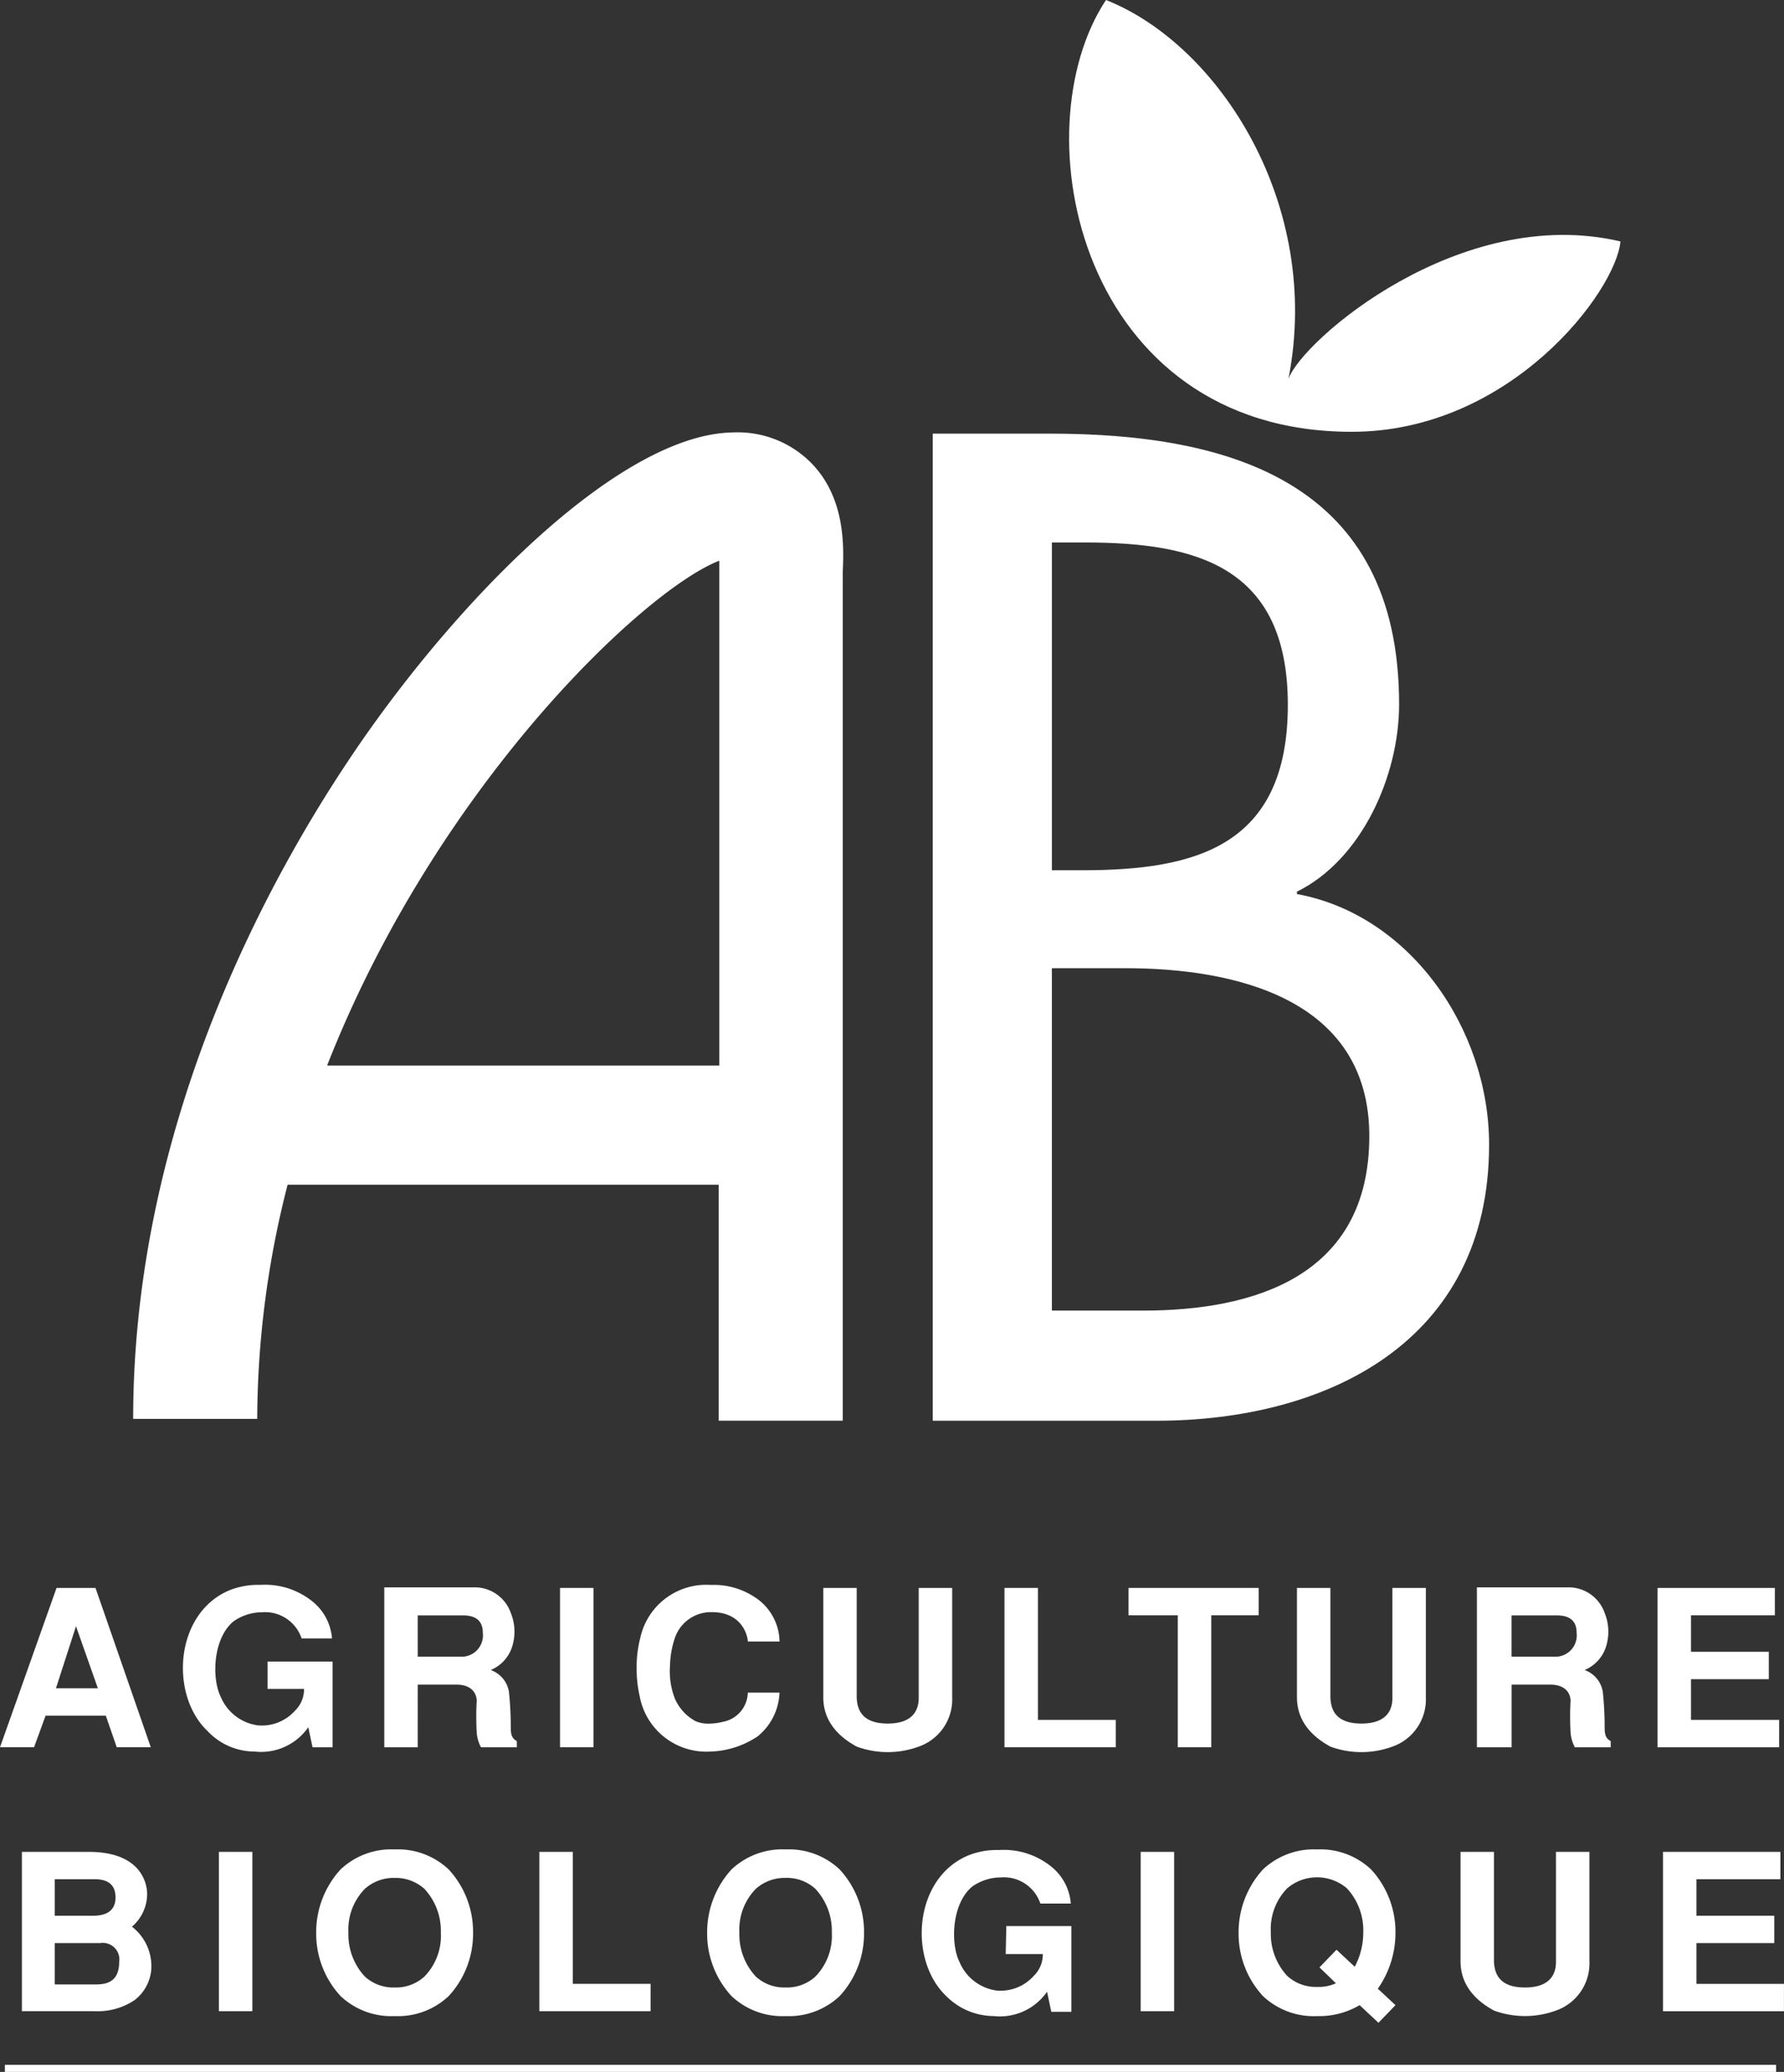
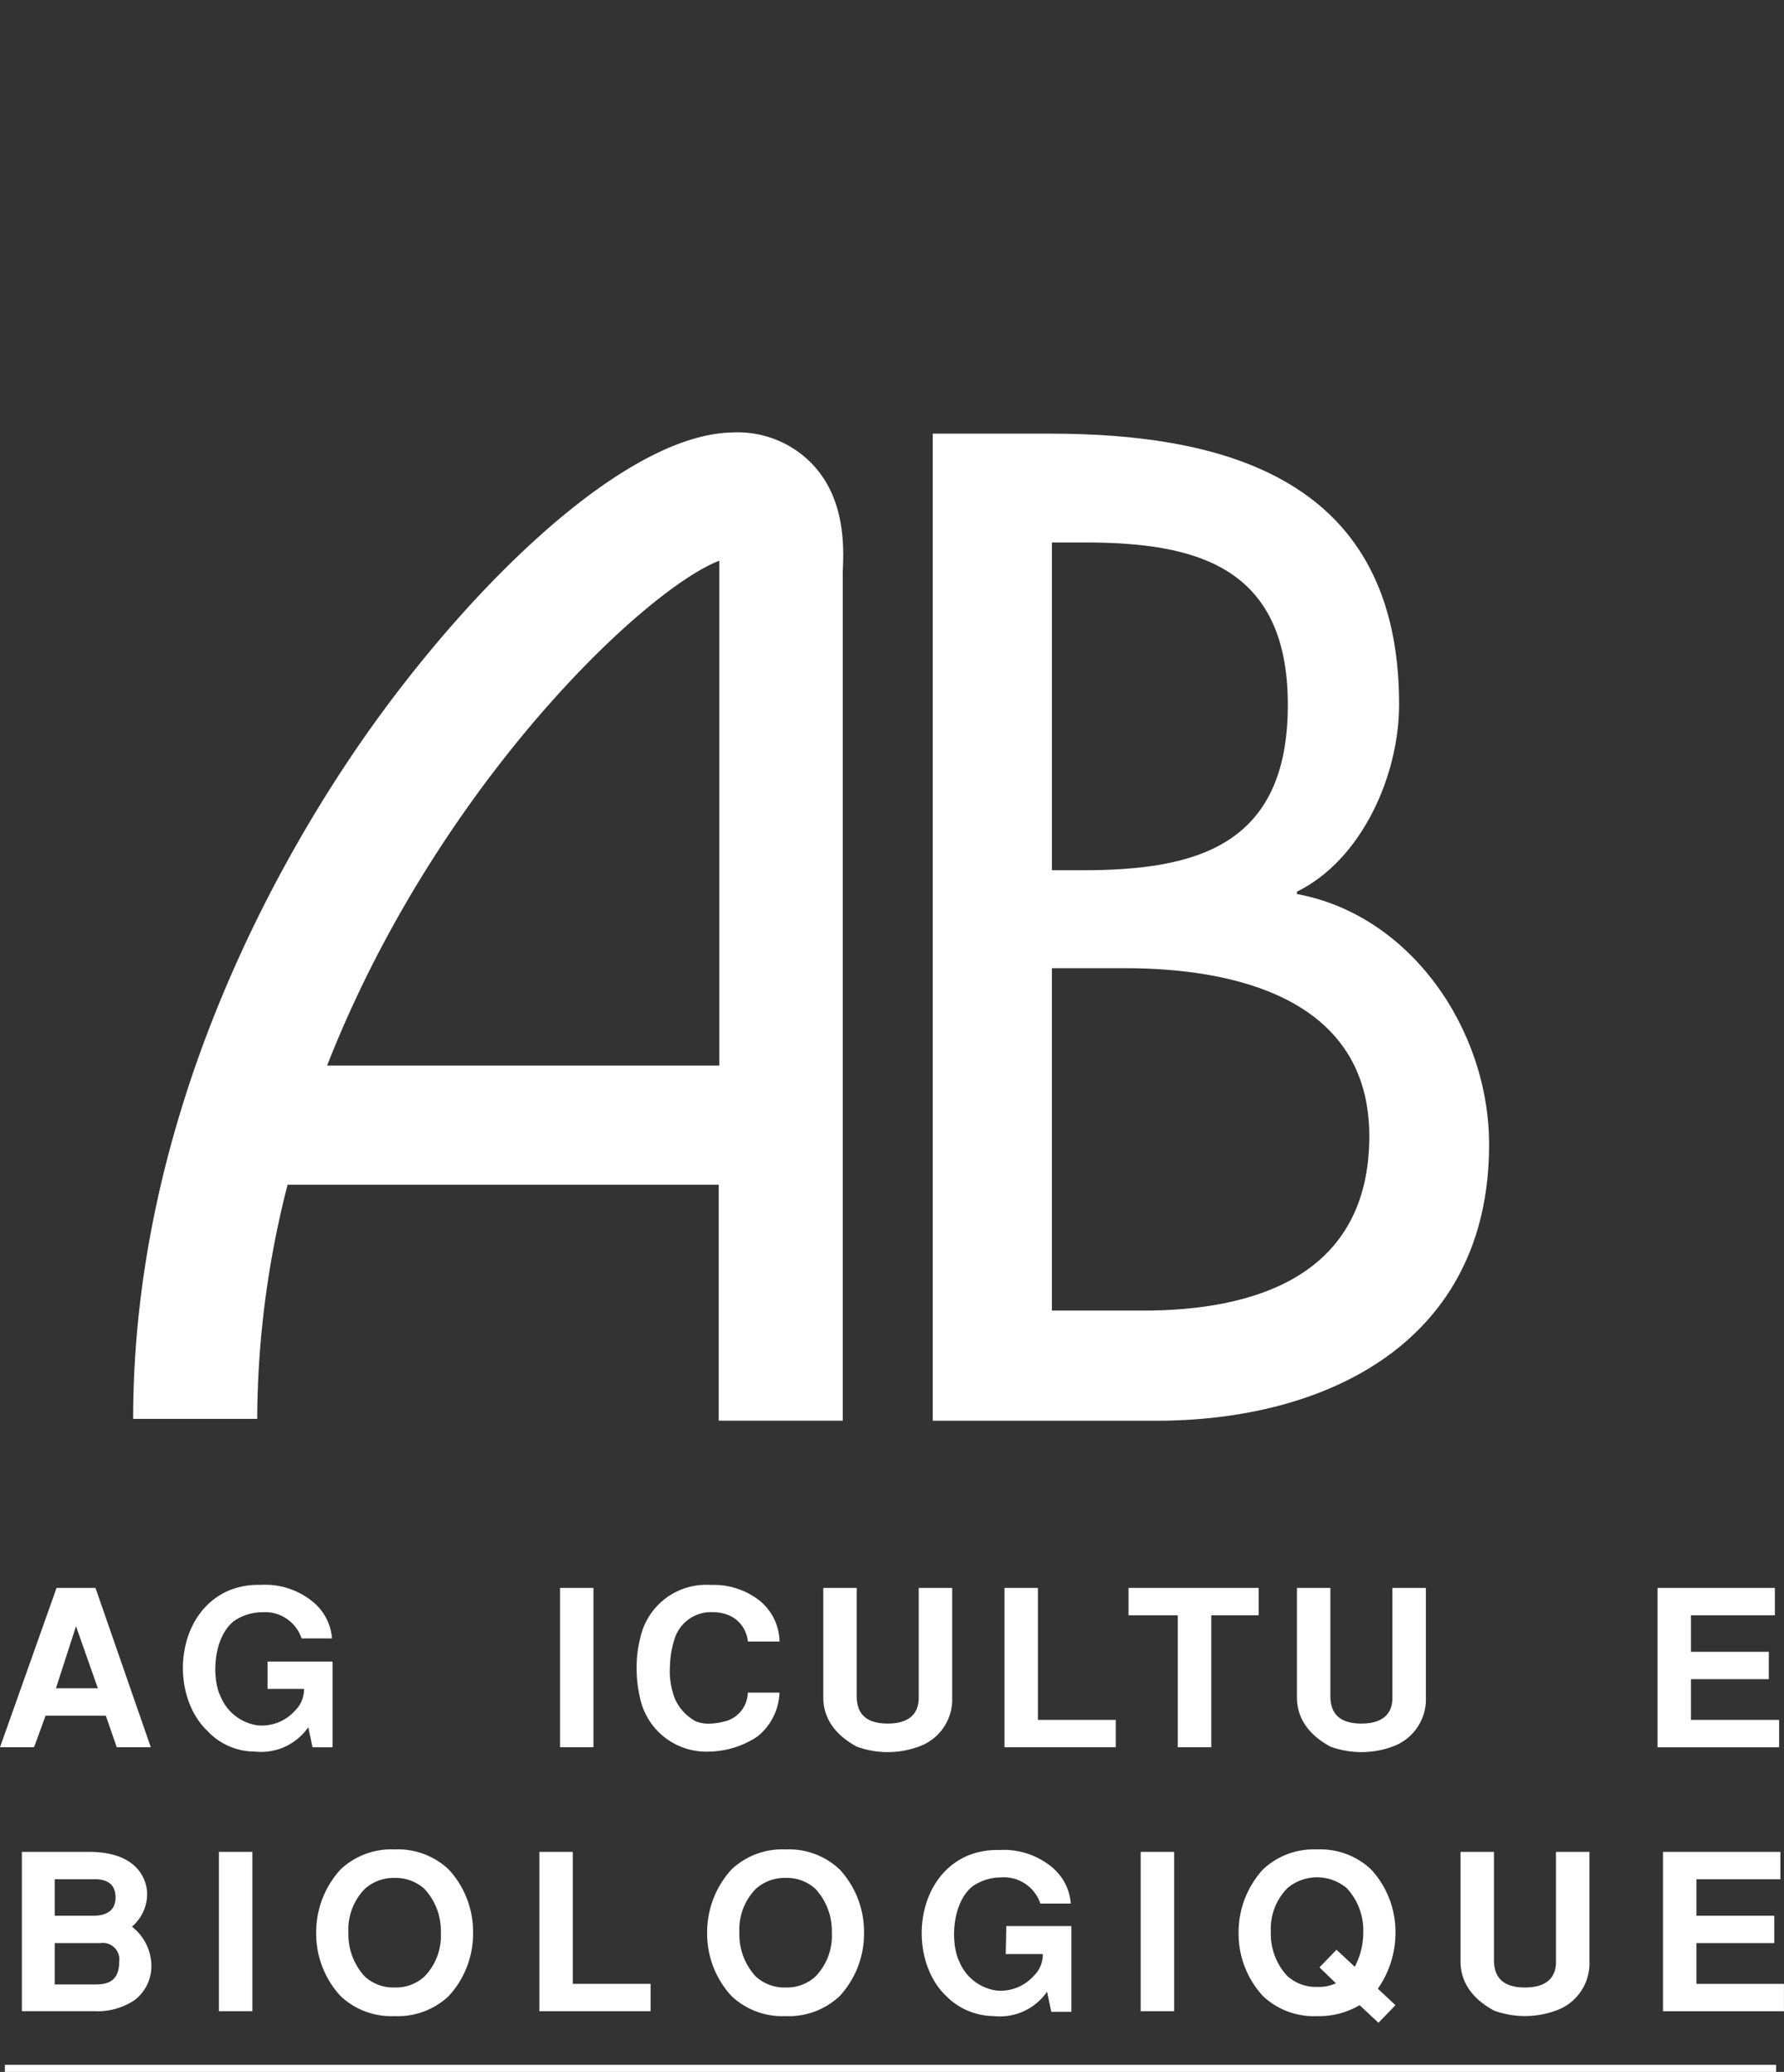
<svg xmlns="http://www.w3.org/2000/svg" width="150.579" height="174.846" viewBox="0 0 150.579 174.846">
  <rect x="0" y="0" width="150.579" height="174.846" fill="#333333" stroke="none" />
  <g transform="translate(-1.44 -1.37)">
    <line x2="149.502" transform="translate(1.851 175.917)" fill="none" stroke="#fff" stroke-width="0.599" />
    <path d="M9.5,27.48H6.213L1.44,40.926H4.314l.975-2.669H10.37l.924,2.669h2.874L9.5,27.48M7.855,30.713,9.7,35.948H6.162Z" transform="translate(0 107.892)" fill="#fff" />
    <path d="M11.592,33.9h5.491v7.236H15.39l-.359-1.694a4.848,4.848,0,0,1-4.516,2.053,5.461,5.461,0,0,1-4-1.745C3.329,36.719,3.74,29.842,8.359,27.892a6.452,6.452,0,0,1,2.617-.462,6.366,6.366,0,0,1,4.516,1.488,4.433,4.433,0,0,1,1.54,3.028H14.466A3.247,3.247,0,0,0,11.13,29.74a4.205,4.205,0,0,0-2.412.77C6.973,31.946,6.87,35.334,7.64,36.873a3.979,3.979,0,0,0,3.131,2.412A3.75,3.75,0,0,0,13.9,38.054a2.5,2.5,0,0,0,.77-1.848H11.592V33.9" transform="translate(12.43 107.686)" fill="#fff" />
-     <path d="M7.76,40.968h2.823V35.682h3.285c.975,0,1.642.462,1.694,1.334a23.873,23.873,0,0,0,0,2.72,3.138,3.138,0,0,0,.359,1.232h3.028v-.513c-.308-.205-.513-.359-.513-1.129a28.449,28.449,0,0,0-.154-3.028,2.343,2.343,0,0,0-1.54-1.848,3.17,3.17,0,0,0,1.848-2.1,4.182,4.182,0,0,0-.154-2.72,3.224,3.224,0,0,0-3.182-2.156H7.76v13.5m2.823-11.137h3.8c1.232,0,1.694.565,1.694,1.488a1.8,1.8,0,0,1-1.694,2h-3.8Z" transform="translate(26.116 107.851)" fill="#fff" />
    <rect width="2.823" height="13.446" transform="translate(48.708 135.372)" fill="#fff" />
    <path d="M23.971,36.514a4.99,4.99,0,0,1-1.848,3.7,7.573,7.573,0,0,1-4.054,1.283,5.718,5.718,0,0,1-5.9-4.67,10.373,10.373,0,0,1-.257-2.361,9.77,9.77,0,0,1,.308-2.566,5.693,5.693,0,0,1,5.953-4.465,6.245,6.245,0,0,1,3.7,1.026,4.535,4.535,0,0,1,2.1,3.747H21.3c-.051-.77-.719-2.669-3.439-2.463a3.218,3.218,0,0,0-2.72,2.156,7.788,7.788,0,0,0-.411,2.309,6.406,6.406,0,0,0,.411,2.823,3.98,3.98,0,0,0,1.745,1.9,2.762,2.762,0,0,0,1.129.205,4.974,4.974,0,0,0,1.18-.154,2.564,2.564,0,0,0,2.1-2.463h2.669" transform="translate(43.264 107.686)" fill="#fff" />
    <path d="M25.86,27.48v9.238a4.219,4.219,0,0,1-2.566,4.054,7.618,7.618,0,0,1-5.491.1c-2.258-1.232-2.823-2.823-2.823-4.157V27.48H17.8v9.289c.051.821.308,2.156,2.617,2.156,2.258,0,2.617-1.283,2.617-2.156V27.48H25.86" transform="translate(55.95 107.892)" fill="#fff" />
    <path d="M20.783,27.48V38.617h6.569v2.31H17.96V27.48h2.823" transform="translate(68.264 107.892)" fill="#fff" />
    <path d="M30.983,27.48v2.31h-4V40.926H24.157V29.79H20V27.48H30.983" transform="translate(76.694 107.892)" fill="#fff" />
    <path d="M33.65,27.48v9.238a4.219,4.219,0,0,1-2.566,4.054,7.618,7.618,0,0,1-5.491.1c-2.258-1.232-2.823-2.823-2.823-4.157V27.48h2.823v9.289c.051.821.308,2.156,2.617,2.156,2.258,0,2.617-1.283,2.617-2.156V27.48H33.65" transform="translate(88.14 107.892)" fill="#fff" />
-     <path d="M25.833,40.968h2.823V35.682H31.94c.975,0,1.642.462,1.694,1.334a23.877,23.877,0,0,0,0,2.72,3.138,3.138,0,0,0,.359,1.232h3.028v-.513c-.308-.205-.513-.359-.513-1.129a28.448,28.448,0,0,0-.154-3.028,2.343,2.343,0,0,0-1.54-1.848,3.17,3.17,0,0,0,1.848-2.1,4.182,4.182,0,0,0-.154-2.72,3.224,3.224,0,0,0-3.182-2.156h-7.6v13.5m2.925-11.137h3.8c1.232,0,1.694.565,1.694,1.488a1.8,1.8,0,0,1-1.694,2h-3.8Z" transform="translate(100.372 107.851)" fill="#fff" />
    <path d="M38.605,27.48v2.31H31.523v3.079h6.569v2.309H31.523v3.439h7.442v2.31H28.7V27.48h9.905" transform="translate(112.644 107.892)" fill="#fff" />
    <path d="M4.613,39.518H8.462a1.393,1.393,0,0,1,1.591,1.591c0,1.848-1.283,1.9-2.1,1.9H4.613v-3.49M1.79,45.266H8a5.605,5.605,0,0,0,3.336-.924,3.613,3.613,0,0,0,1.437-2.823,4.236,4.236,0,0,0-1.642-3.387,3.647,3.647,0,0,0,1.283-2.771c0-.565-.257-3.541-4.927-3.541H1.841V45.266ZM4.613,34.13H8c.975,0,1.745.359,1.745,1.54,0,1.078-.719,1.54-1.9,1.54H4.613Z" transform="translate(1.446 125.826)" fill="#fff" />
    <rect width="2.823" height="13.446" transform="translate(19.916 157.646)" fill="#fff" />
    <path d="M19.881,38.811a7.757,7.757,0,0,0-2.053-5.338,6.233,6.233,0,0,0-4.568-1.694,6.233,6.233,0,0,0-4.568,1.694A7.852,7.852,0,0,0,6.64,38.811a7.757,7.757,0,0,0,2.053,5.338,6.233,6.233,0,0,0,4.568,1.694,6.233,6.233,0,0,0,4.568-1.694,7.757,7.757,0,0,0,2.053-5.338M13.261,43.43a3.563,3.563,0,0,1-2.515-.924,5.206,5.206,0,0,1-1.386-3.7,4.915,4.915,0,0,1,1.386-3.7,3.647,3.647,0,0,1,2.515-.924,3.647,3.647,0,0,1,2.515.924,5.206,5.206,0,0,1,1.386,3.7,4.915,4.915,0,0,1-1.386,3.7A3.563,3.563,0,0,1,13.261,43.43Z" transform="translate(21.488 125.661)" fill="#fff" />
    <path d="M13.133,31.82V42.957H19.7v2.309H10.31V31.82h2.823" transform="translate(36.653 125.826)" fill="#fff" />
    <path d="M26.311,38.811a7.757,7.757,0,0,0-2.053-5.338,6.233,6.233,0,0,0-4.568-1.694,6.233,6.233,0,0,0-4.568,1.694,7.852,7.852,0,0,0-2.053,5.338,7.757,7.757,0,0,0,2.053,5.338,6.233,6.233,0,0,0,4.568,1.694,6.233,6.233,0,0,0,4.568-1.694,7.757,7.757,0,0,0,2.053-5.338M19.691,43.43a3.563,3.563,0,0,1-2.515-.924,5.206,5.206,0,0,1-1.386-3.7,4.915,4.915,0,0,1,1.386-3.7,3.647,3.647,0,0,1,2.515-.924,3.563,3.563,0,0,1,2.515.924,5.206,5.206,0,0,1,1.386,3.7,4.915,4.915,0,0,1-1.386,3.7A3.563,3.563,0,0,1,19.691,43.43Z" transform="translate(48.058 125.661)" fill="#fff" />
    <path d="M23.742,38.205h5.491v7.236H27.54l-.359-1.694A4.848,4.848,0,0,1,22.664,45.8a5.683,5.683,0,0,1-4-1.694c-3.182-3.028-2.771-9.905,1.848-11.855a6.452,6.452,0,0,1,2.617-.462,6.366,6.366,0,0,1,4.516,1.488,4.433,4.433,0,0,1,1.54,3.028H26.616A3.247,3.247,0,0,0,23.28,34.1a4.2,4.2,0,0,0-2.412.77c-1.745,1.437-1.848,4.824-1.078,6.364a3.979,3.979,0,0,0,3.131,2.412,3.75,3.75,0,0,0,3.131-1.232,2.5,2.5,0,0,0,.77-1.848H23.691l.051-2.361" transform="translate(62.636 125.702)" fill="#fff" />
    <rect width="2.823" height="13.446" transform="translate(97.72 157.646)" fill="#fff" />
    <path d="M33.563,43.533a8.2,8.2,0,0,0,1.488-4.722A7.757,7.757,0,0,0,33,33.474a6.233,6.233,0,0,0-4.568-1.694,6.233,6.233,0,0,0-4.568,1.694,7.852,7.852,0,0,0-2.053,5.338,7.757,7.757,0,0,0,2.053,5.338,6.233,6.233,0,0,0,4.568,1.694,6.708,6.708,0,0,0,3.593-.924l1.591,1.488,1.437-1.488-1.488-1.386m-3.541-.462a3.394,3.394,0,0,1-1.591.308,3.563,3.563,0,0,1-2.515-.924,5.206,5.206,0,0,1-1.386-3.7,4.915,4.915,0,0,1,1.386-3.7,3.885,3.885,0,0,1,5.03,0,5.206,5.206,0,0,1,1.386,3.7,6.17,6.17,0,0,1-.719,2.925l-1.54-1.437-1.437,1.488Z" transform="translate(84.173 125.661)" fill="#fff" />
    <path d="M36.34,31.82v9.238a4.219,4.219,0,0,1-2.566,4.054,7.618,7.618,0,0,1-5.491.1c-2.258-1.232-2.823-2.823-2.823-4.157V31.82h2.823v9.289c.051.821.308,2.156,2.617,2.156,2.258,0,2.617-1.283,2.617-2.156V31.82H36.34" transform="translate(99.256 125.826)" fill="#fff" />
    <path d="M38.7,31.82V34.13H31.613v3.079h6.569v2.31H31.613v3.439H39v2.309H28.79V31.82H38.7" transform="translate(113.016 125.826)" fill="#fff" />
    <path d="M16.78,91.8H35.667c14.268,0,28.073-6.569,28.073-23.3,0-9.751-6.672-19.4-16.218-21.145v-.205c5.44-2.669,8.622-9.751,8.622-15.807C56.144,12.554,41.825,8.5,26.634,8.5H16.78V91.8M26.839,53.612h6.21c9.033,0,20.58,2.463,20.58,14.165,0,11.855-9.751,14.729-19.092,14.729h-7.7V53.612Zm0-35.926h2.771c9.392,0,17.142,2,17.142,13.7,0,11.958-7.8,13.96-17.347,13.96H26.839V17.687Z" transform="translate(63.388 29.463)" fill="#fff" />
    <path d="M20,61.908c9.238-23.557,26.739-40.134,33.1-42.6v42.6H20M60.8,11a8.725,8.725,0,0,0-6.569-2.515c-9.135.154-22.171,12.985-31.05,25.661C15.9,44.561,3.63,65.962,3.63,91.726H14.1a80.154,80.154,0,0,1,2.566-19.759H53.053V91.88h10.47V20.234C63.626,18.027,63.728,13.921,60.8,11Z" transform="translate(9.05 29.379)" fill="#fff" />
-     <path d="M37.534,33.344c2.874-14.627-5.8-28.176-15.4-31.974C14.8,12.456,19.931,37.809,42.872,37.809c13.446,0,22.325-11.907,22.684-16.064-13.5-3.182-26.841,8.314-28.022,11.6" transform="translate(72.657)" fill="#fff" />
  </g>
</svg>